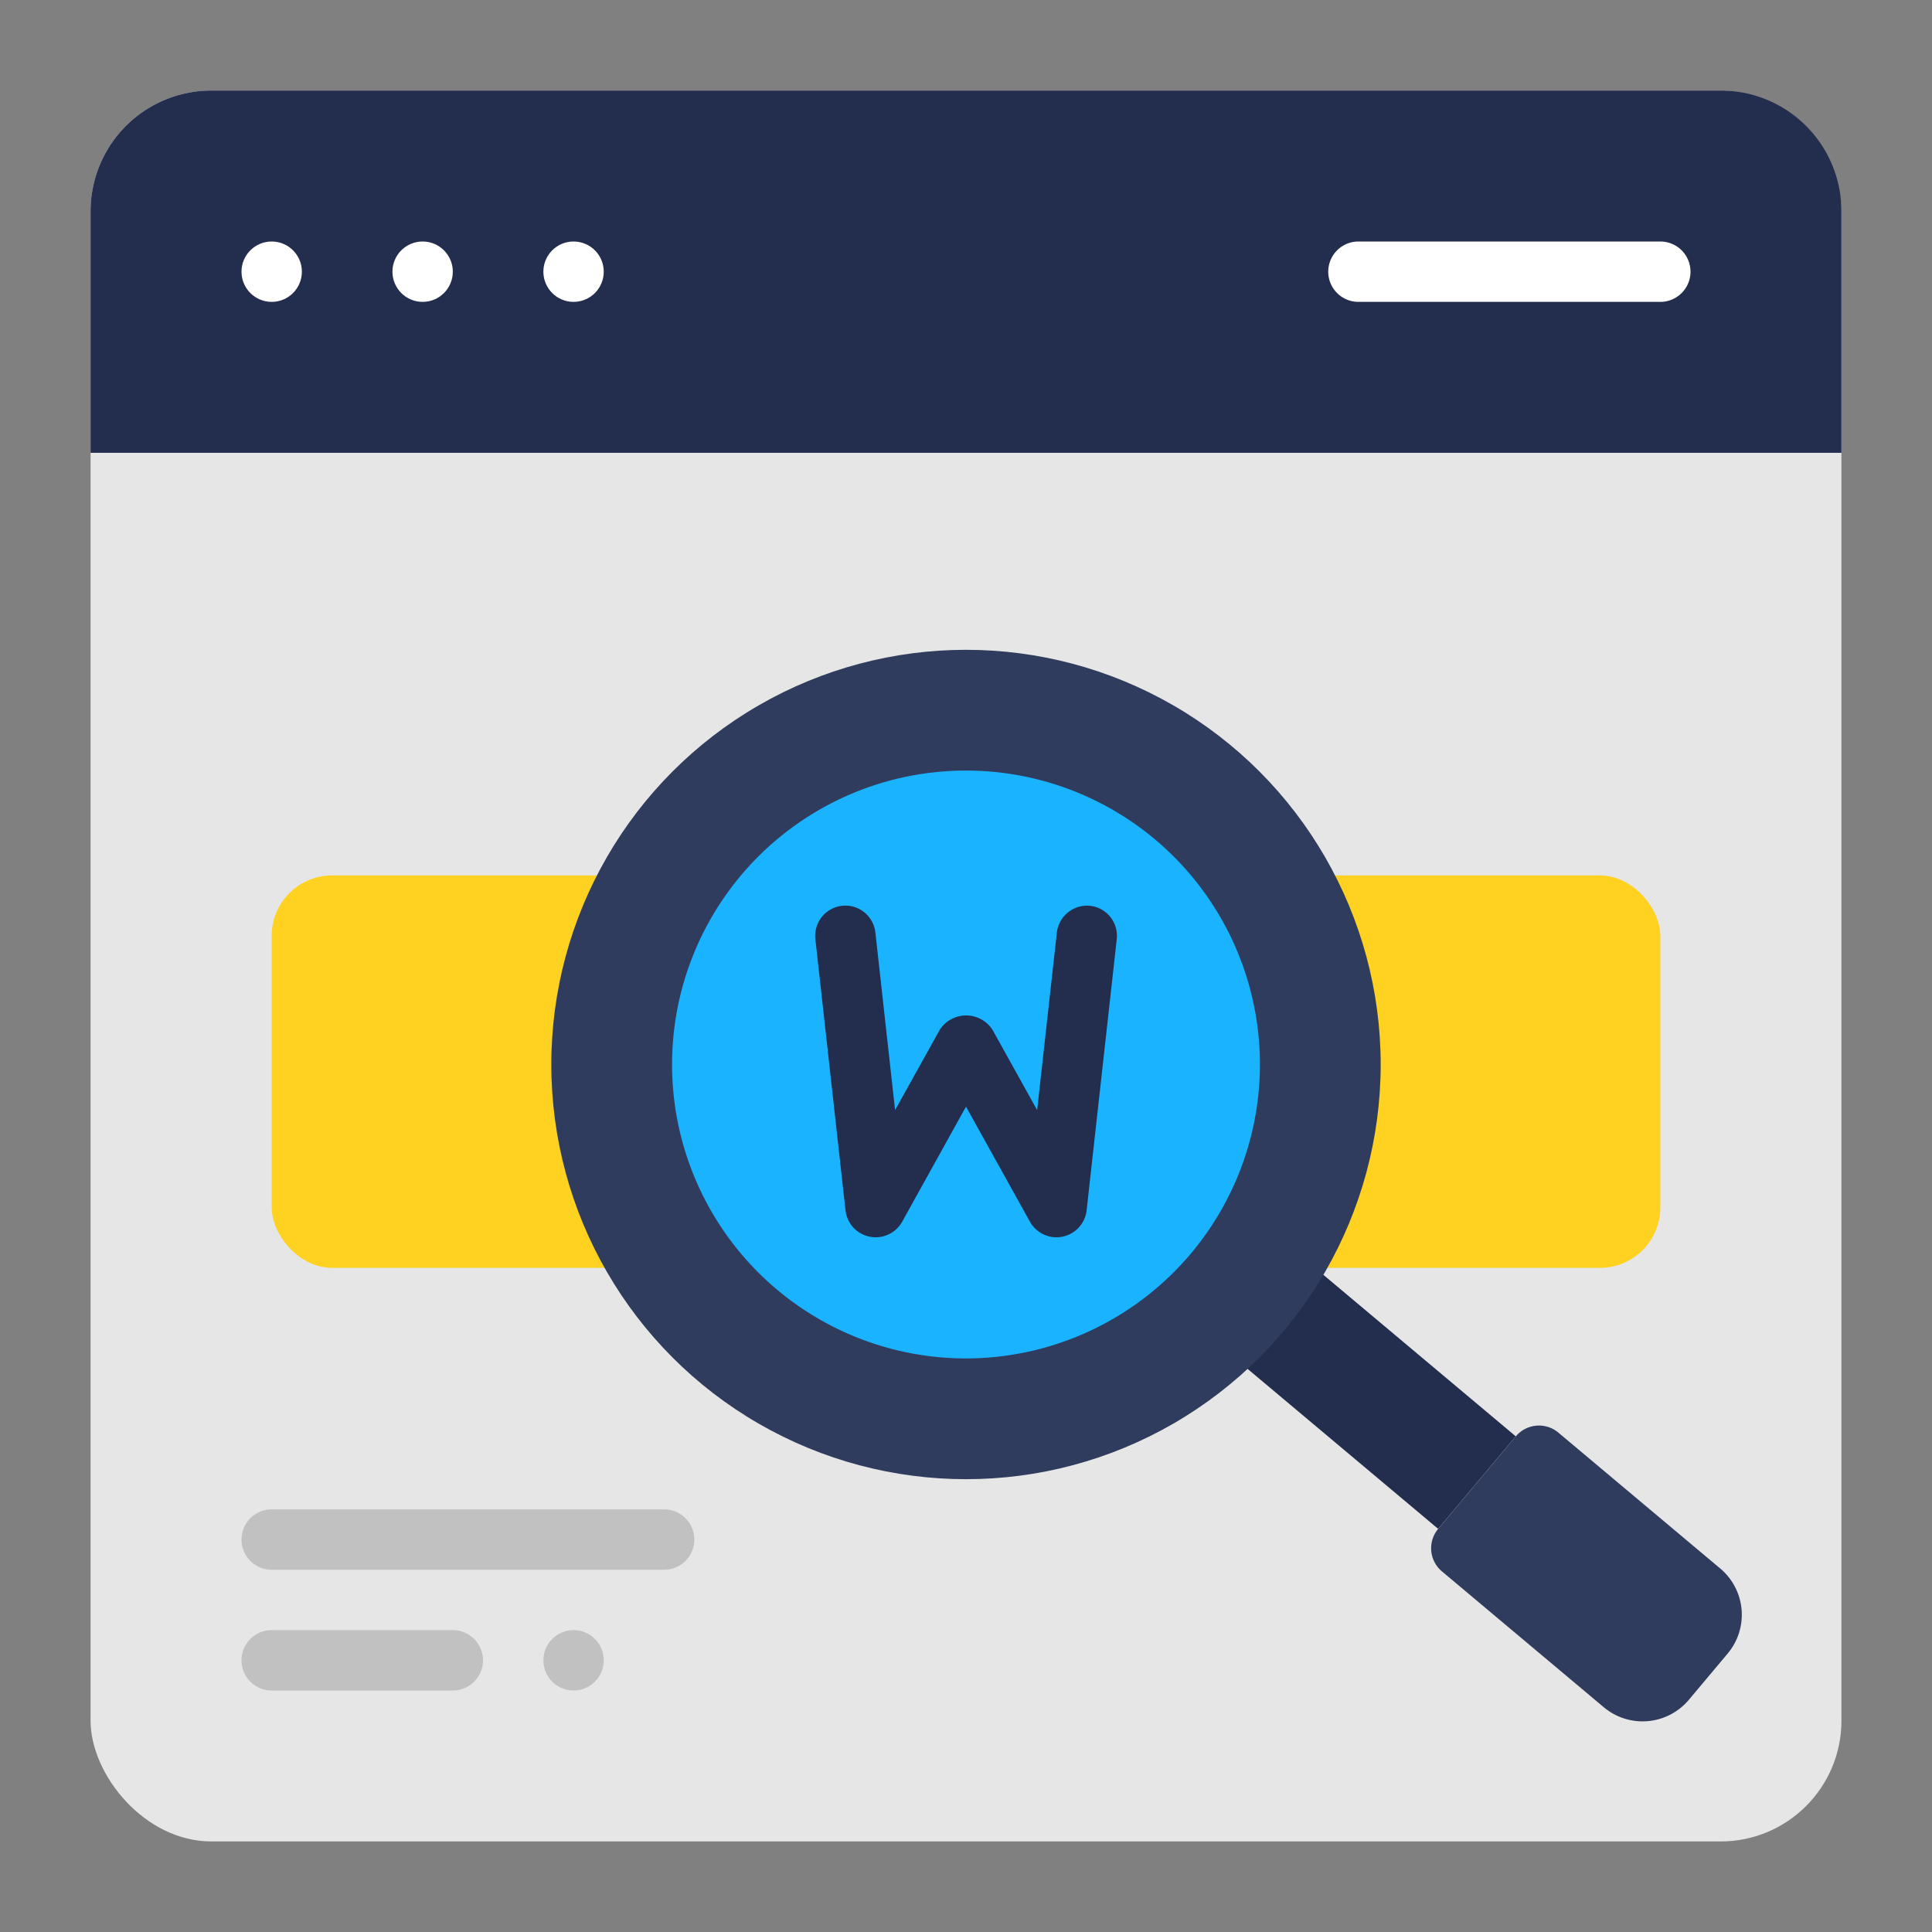
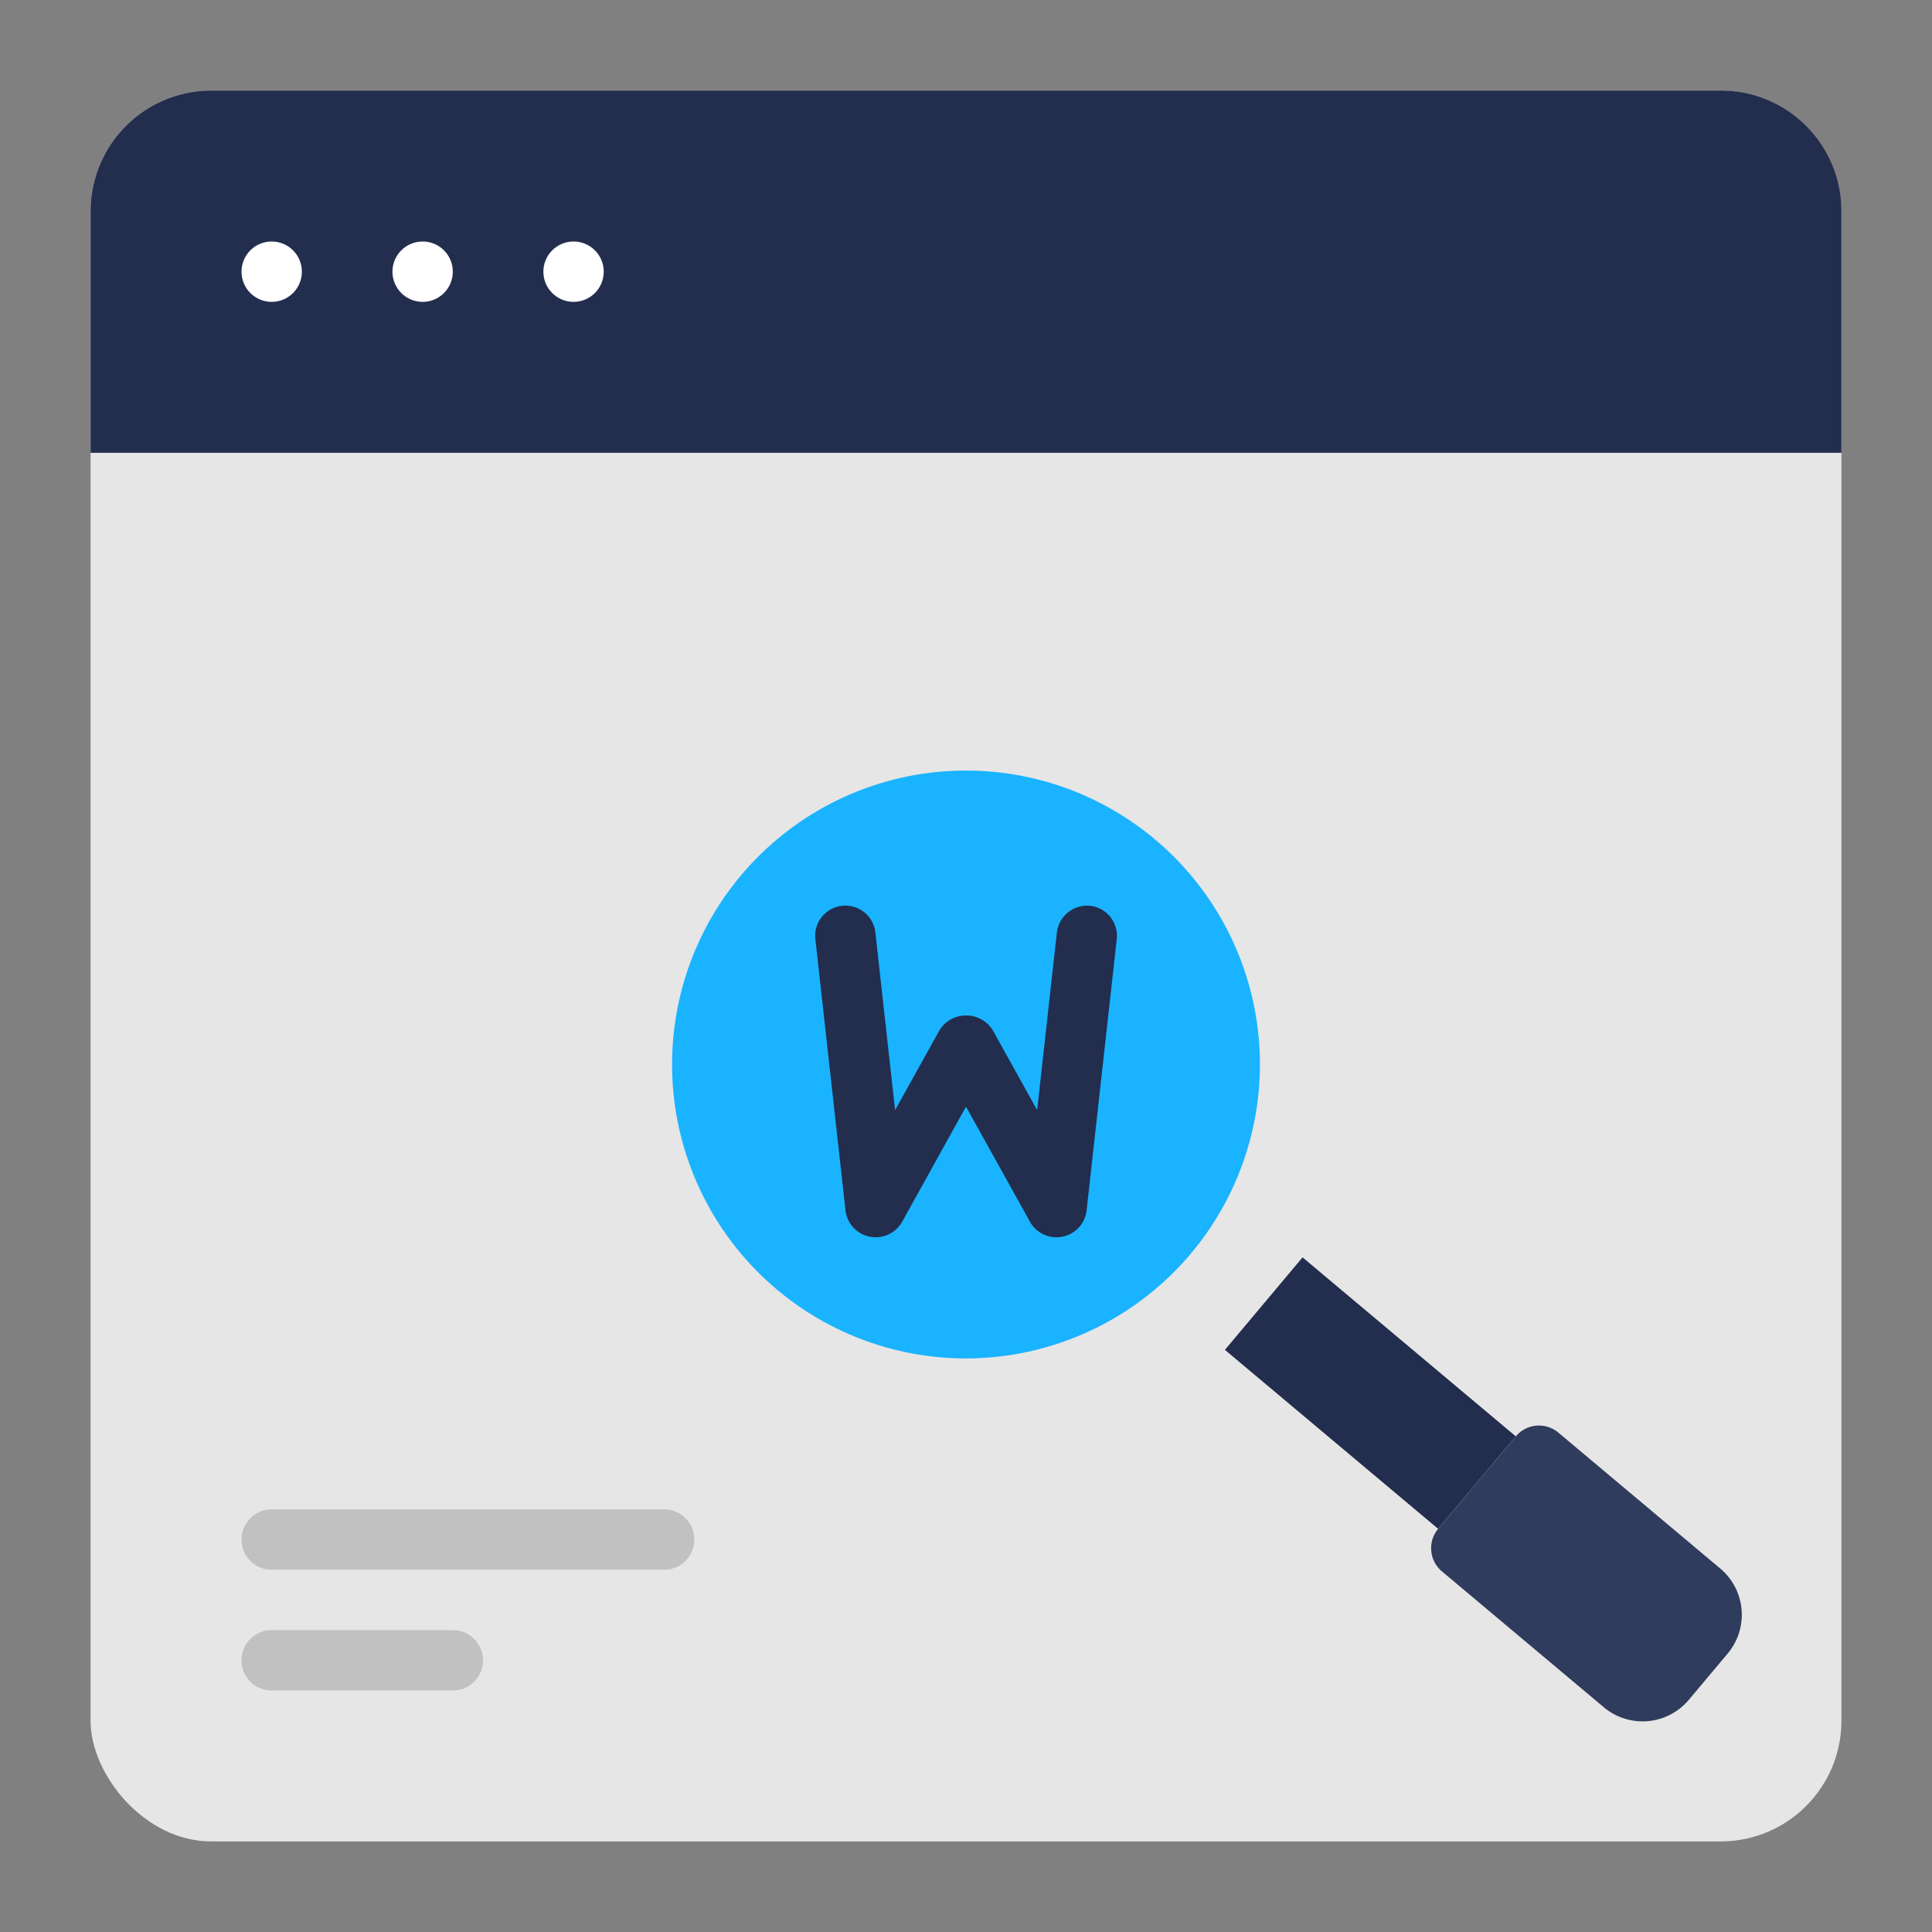
<svg xmlns="http://www.w3.org/2000/svg" height="512" viewBox="0 0 64 64" width="512">
  <rect x="0" y="0" width="64" height="64" fill="#808080" stroke="none" />
  <g id="Flat">
    <g id="Color">
      <rect fill="#e6e6e6" height="58" rx="4" width="58" x="3" y="3" />
      <path d="m61 7v8h-58v-8a4 4 0 0 1 4-4h50a4 4 0 0 1 4 4z" fill="#232d4d" />
-       <rect fill="#ffd221" height="13" rx="2" width="46" x="9" y="29" />
      <path d="m43.387 41.526h4v9.221h-4z" fill="#232d4d" transform="matrix(.643 -.766 .766 .643 -19.13 51.249)" />
      <path d="m50.749 47.314h4a1 1 0 0 1 1 1v7a2 2 0 0 1 -2 2h-2a2 2 0 0 1 -2-2v-7a1 1 0 0 1 1-1z" fill="#303c5d" transform="matrix(.643 -.766 .766 .643 -21.232 59.095)" />
-       <circle cx="32" cy="35.263" fill="#303c5d" r="13.737" />
      <path d="m32 45a9.737 9.737 0 1 1 9.737-9.737 9.748 9.748 0 0 1 -9.737 9.737z" fill="#1ab3ff" />
      <g fill="#fff">
        <circle cx="9" cy="9" r="1" />
        <circle cx="14" cy="9" r="1" />
        <circle cx="19" cy="9" r="1" />
-         <path d="m55 8h-10a1 1 0 0 0 0 2h10a1 1 0 0 0 0-2z" />
      </g>
      <path d="m36.11 30.006a1.008 1.008 0 0 0 -1.1.884l-.653 5.884-1.479-2.66a1.04 1.04 0 0 0 -1.748 0l-1.479 2.66-.653-5.884a1 1 0 0 0 -1.988.22l1 9a1.006 1.006 0 0 0 1.868.375l2.122-3.826 2.126 3.826a1.006 1.006 0 0 0 1.868-.375l1-9a1 1 0 0 0 -.884-1.104z" fill="#232d4d" />
-       <circle cx="19" cy="55" fill="#c1c1c1" r="1" />
      <path d="m22 50h-13a1 1 0 0 0 0 2h13a1 1 0 0 0 0-2z" fill="#c1c1c1" />
      <path d="m15 54h-6a1 1 0 0 0 0 2h6a1 1 0 0 0 0-2z" fill="#c1c1c1" />
    </g>
  </g>
</svg>